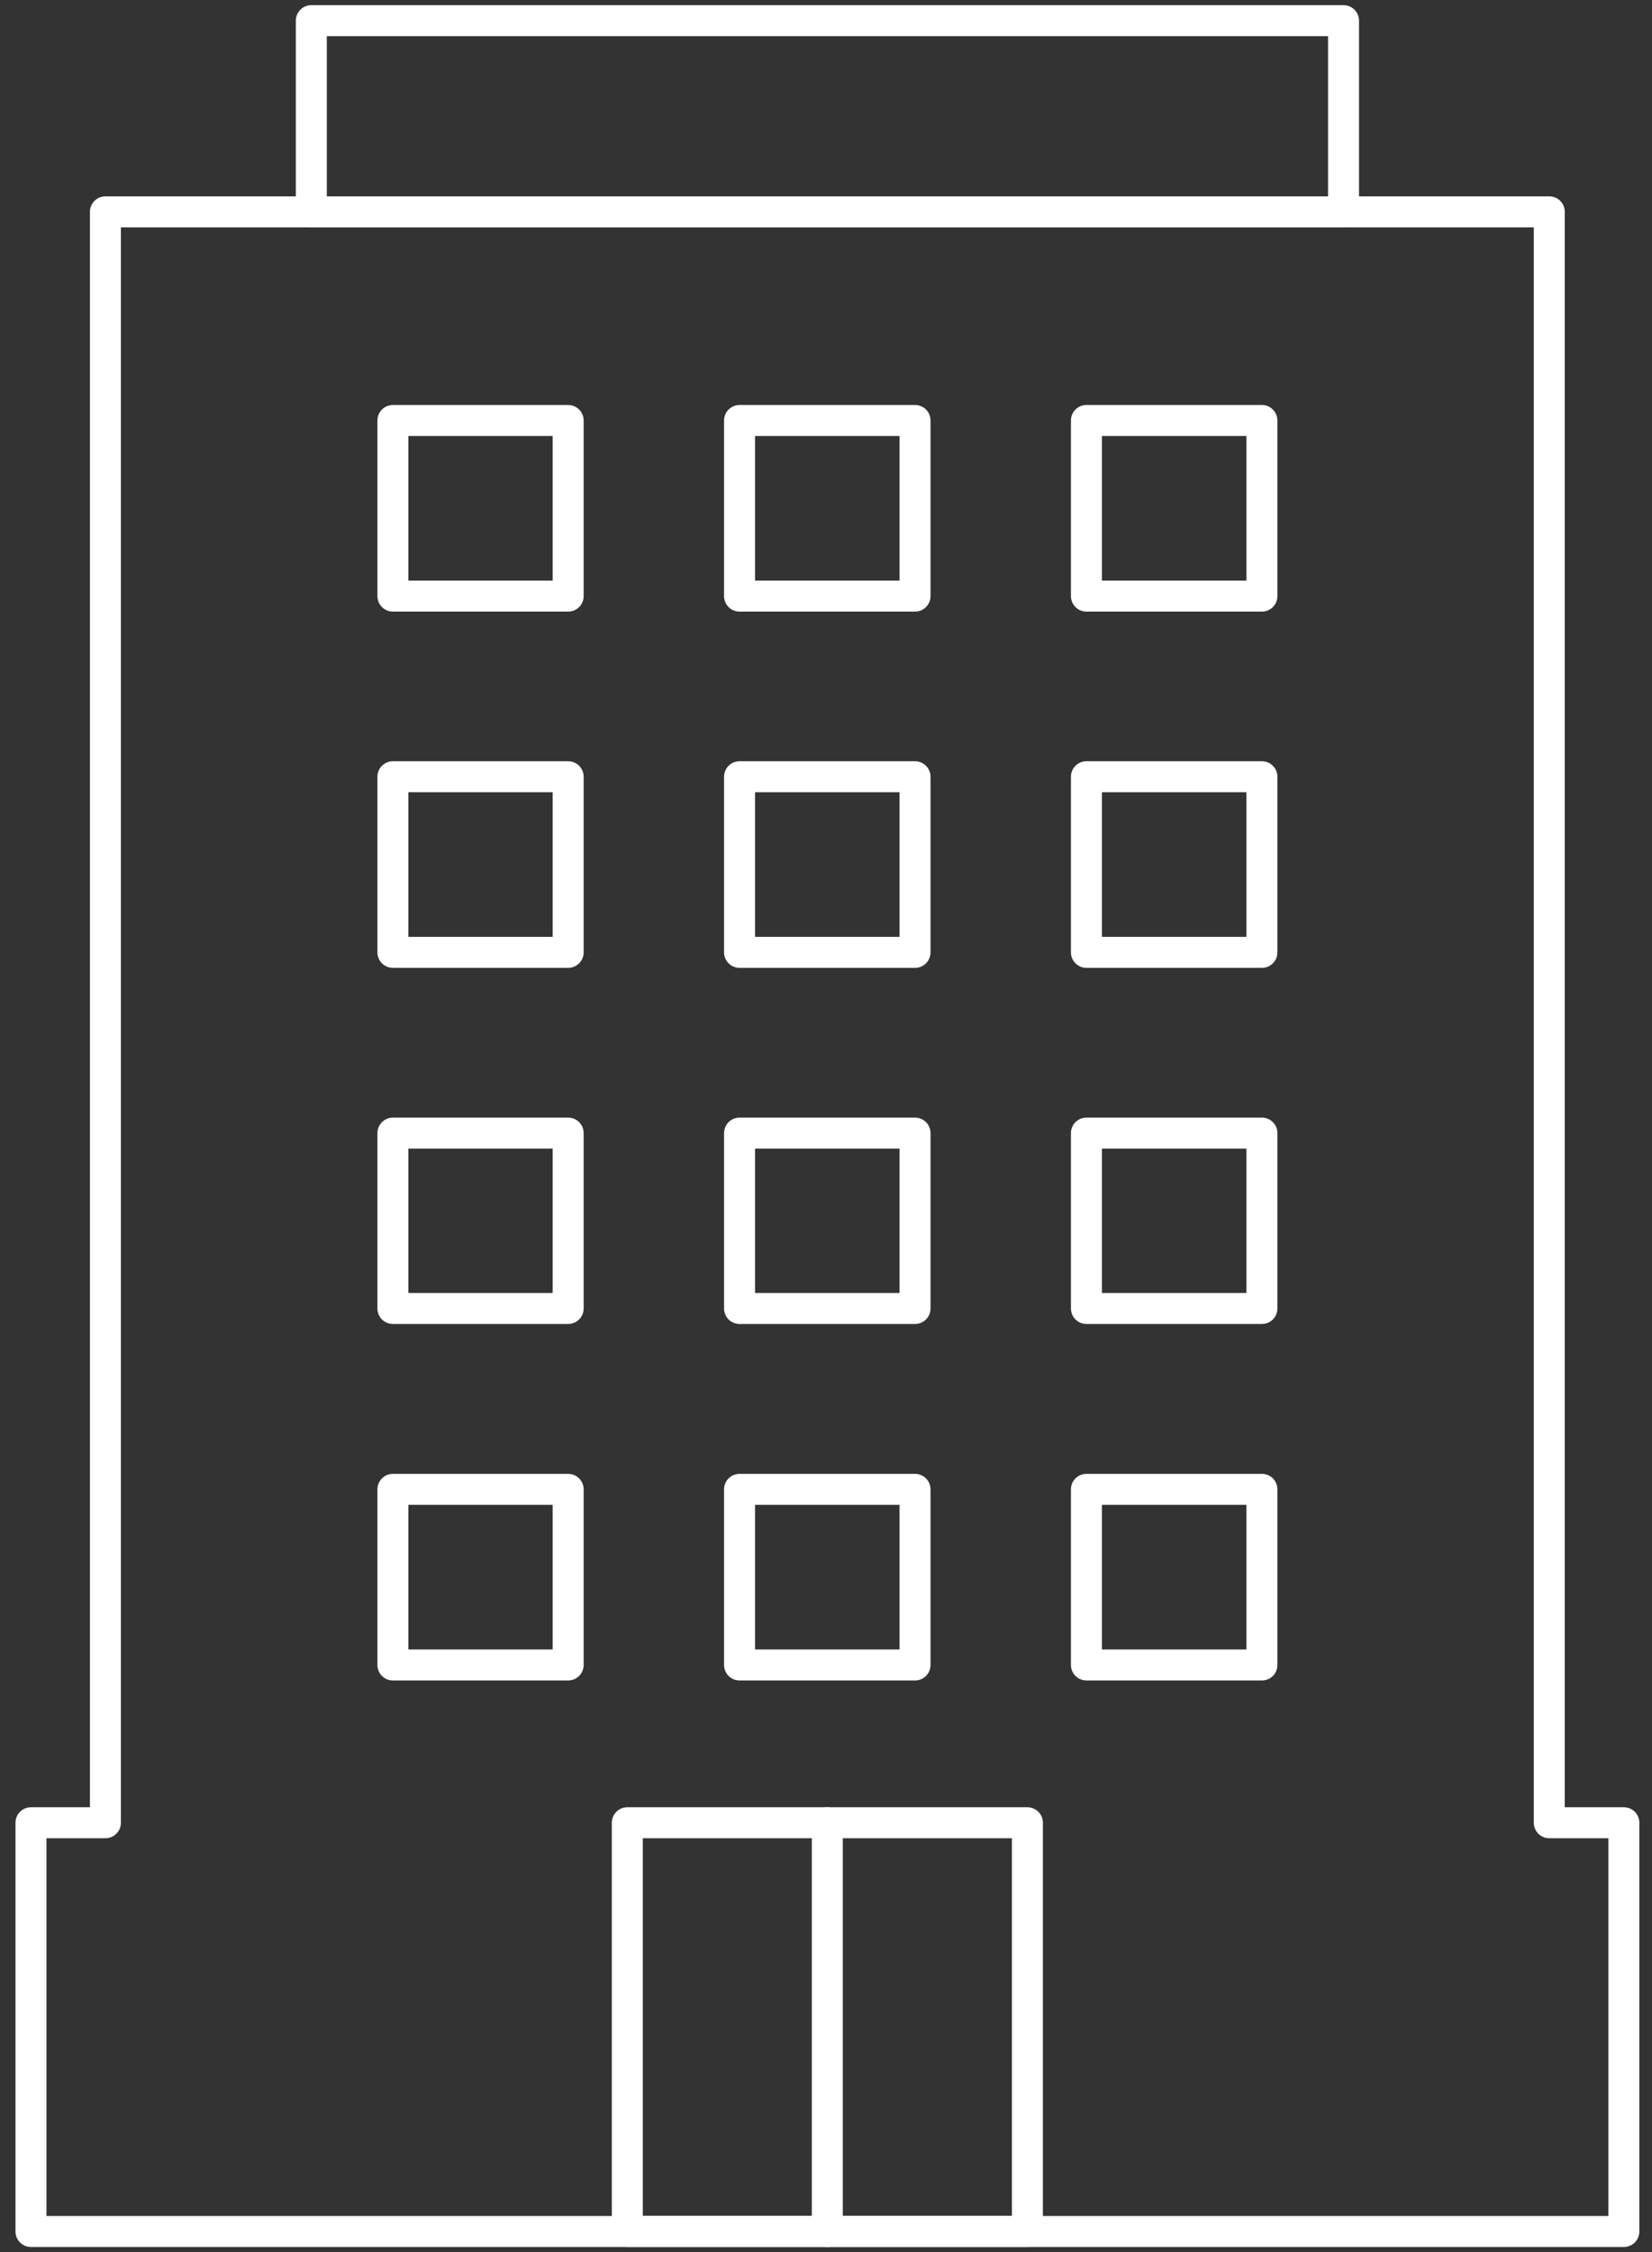
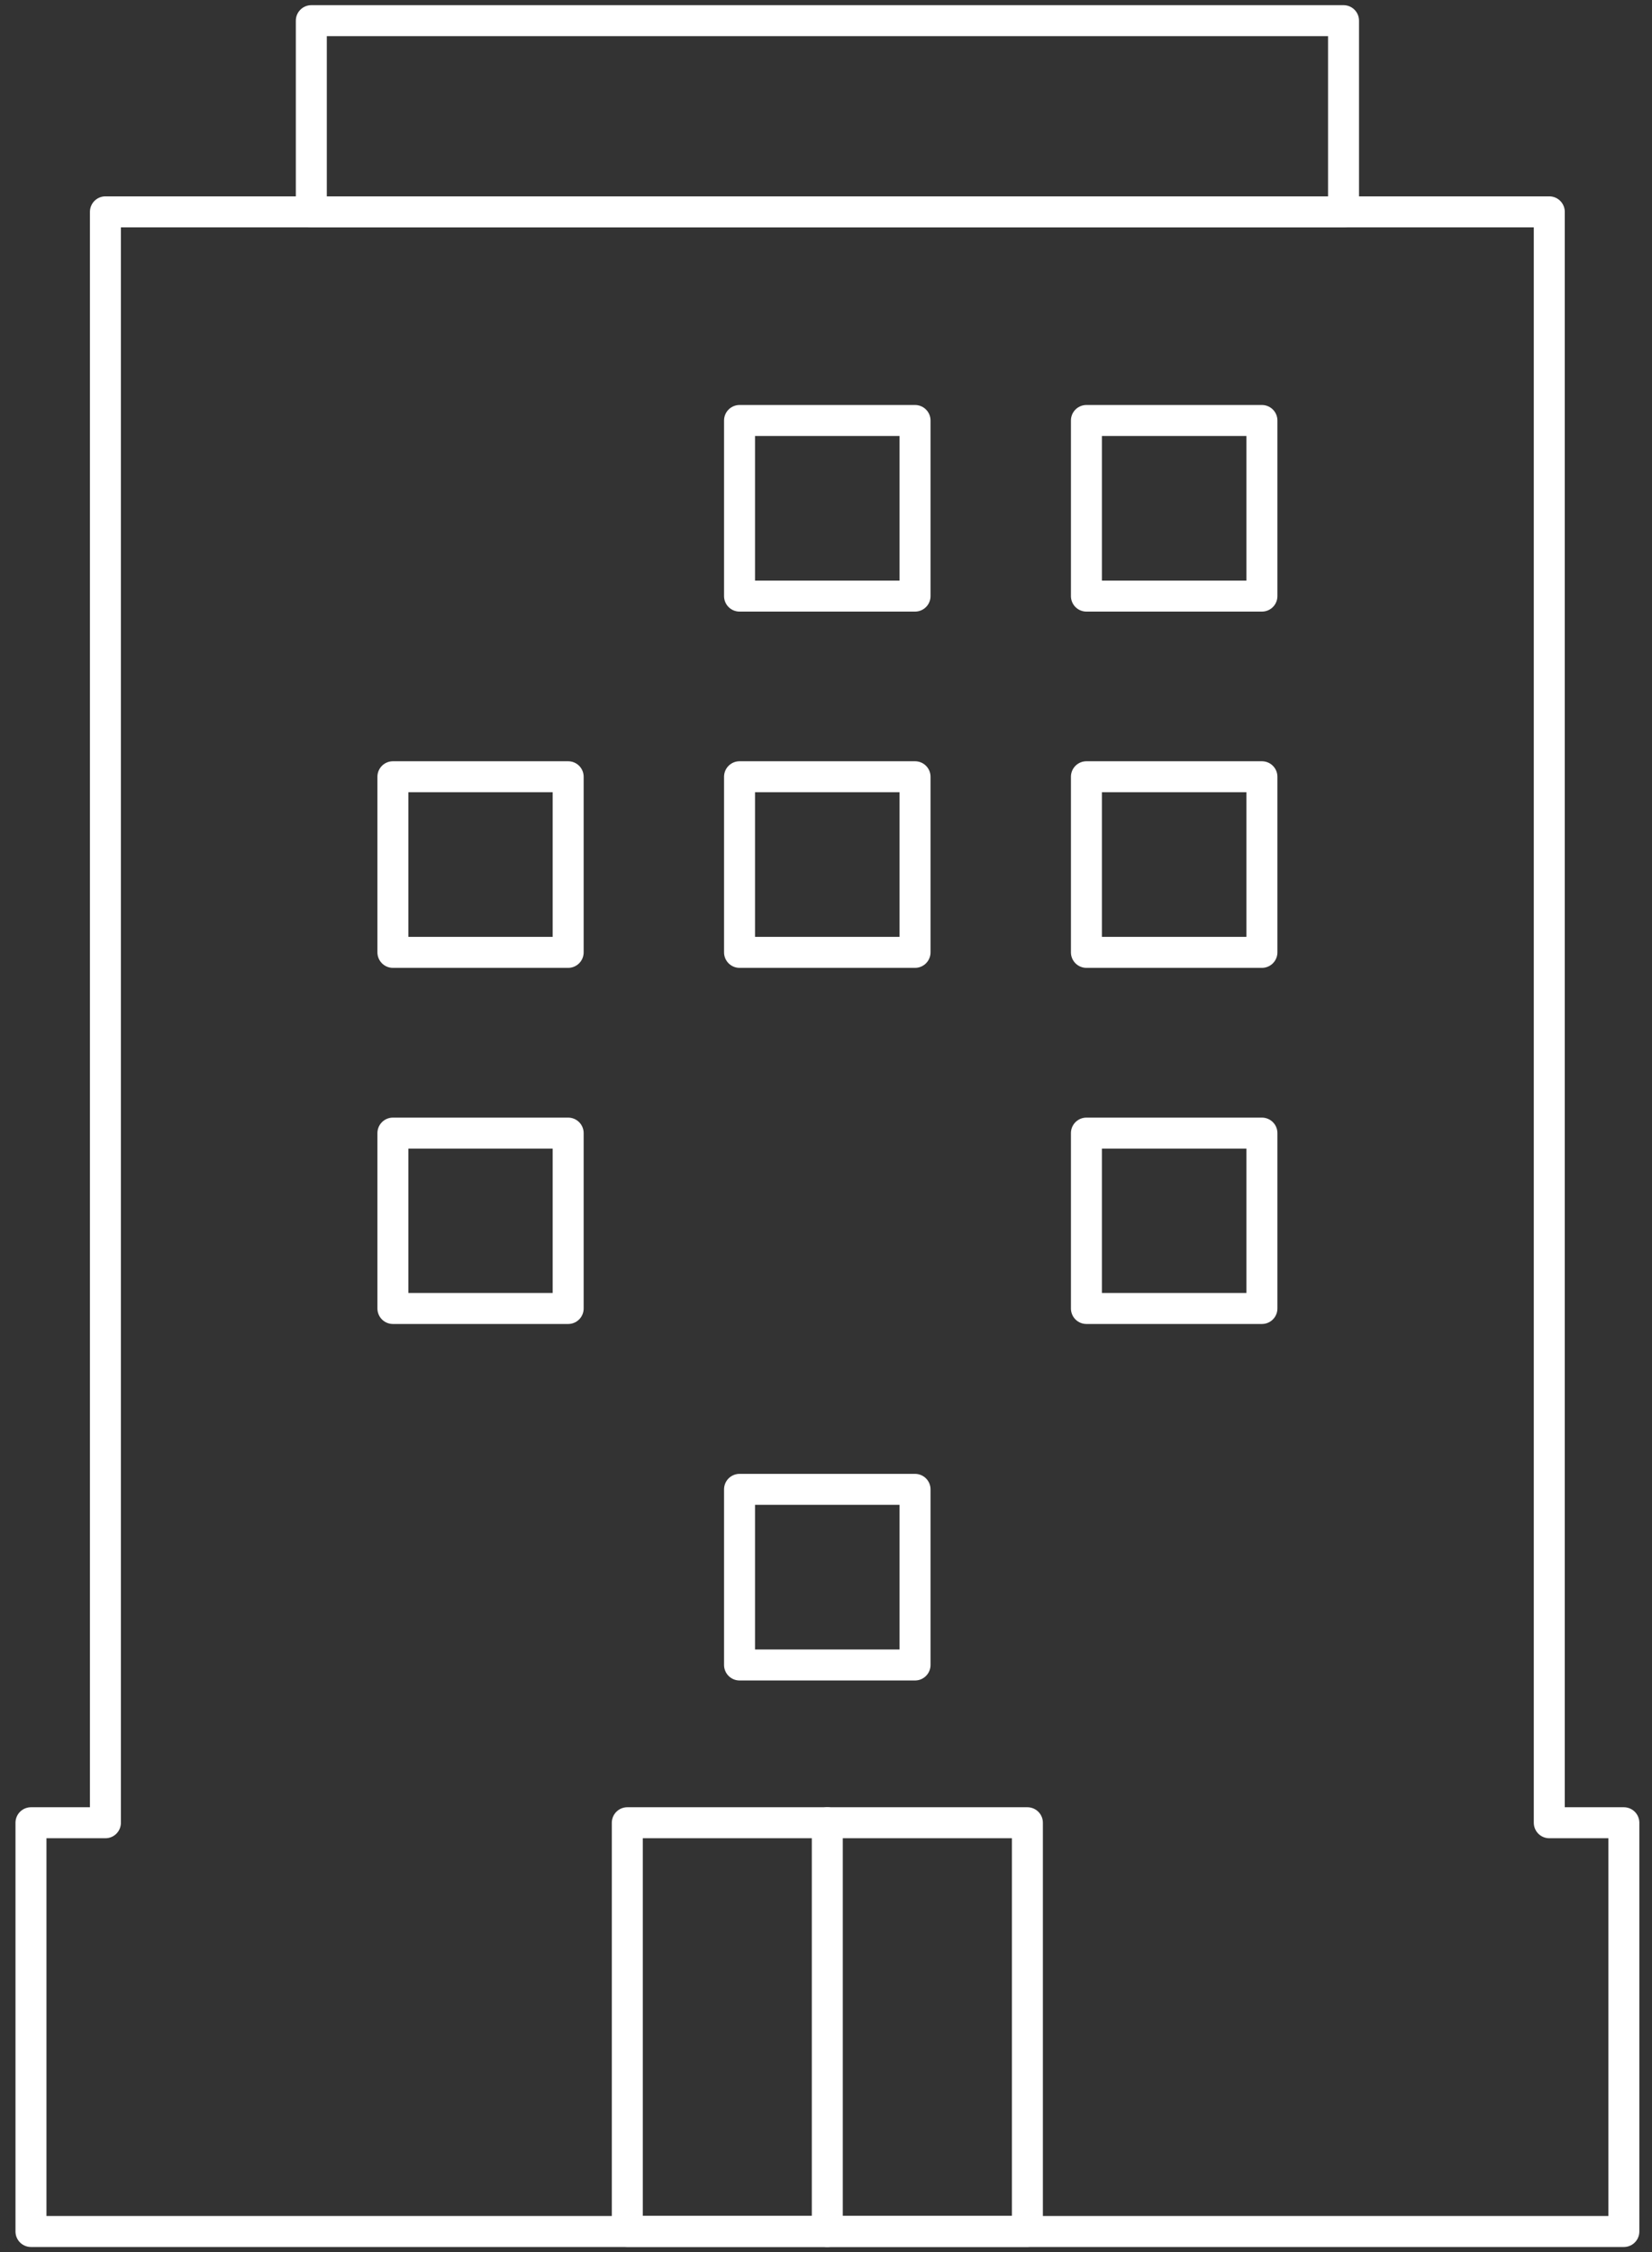
<svg xmlns="http://www.w3.org/2000/svg" width="80" height="109" viewBox="0 0 80 109" fill="none">
  <rect x="0" y="0" width="80" height="109" fill="#333333" stroke="none" />
  <path d="M65.062 1H15.076V10.253H65.062V1Z" stroke="white" stroke-width="1.5" stroke-linecap="round" stroke-linejoin="round" />
  <path d="M78.637 108V88.217H75.026V10.253H5.105V88.217H1.5V108H78.637Z" stroke="white" stroke-width="1.5" stroke-linecap="round" stroke-linejoin="round" />
  <path d="M61.11 20.351H52.611V28.85H61.11V20.351Z" stroke="white" stroke-width="1.5" stroke-linecap="round" stroke-linejoin="round" />
  <path d="M61.11 37.593H52.611V46.092H61.11V37.593Z" stroke="white" stroke-width="1.5" stroke-linecap="round" stroke-linejoin="round" />
  <path d="M61.11 54.84H52.611V63.328H61.11V54.84Z" stroke="white" stroke-width="1.5" stroke-linecap="round" stroke-linejoin="round" />
-   <path d="M61.11 72.082H52.611V80.581H61.11V72.082Z" stroke="white" stroke-width="1.5" stroke-linecap="round" stroke-linejoin="round" />
-   <path d="M27.514 20.351H19.027V28.85H27.514V20.351Z" stroke="white" stroke-width="1.5" stroke-linecap="round" stroke-linejoin="round" />
  <path d="M27.514 37.593H19.027V46.092H27.514V37.593Z" stroke="white" stroke-width="1.5" stroke-linecap="round" stroke-linejoin="round" />
  <path d="M27.514 54.84H19.027V63.328H27.514V54.84Z" stroke="white" stroke-width="1.5" stroke-linecap="round" stroke-linejoin="round" />
-   <path d="M27.514 72.082H19.027V80.581H27.514V72.082Z" stroke="white" stroke-width="1.5" stroke-linecap="round" stroke-linejoin="round" />
  <path d="M44.312 72.082H35.813V80.581H44.312V72.082Z" stroke="white" stroke-width="1.5" stroke-linecap="round" stroke-linejoin="round" />
-   <path d="M44.312 54.84H35.813V63.328H44.312V54.84Z" stroke="white" stroke-width="1.5" stroke-linecap="round" stroke-linejoin="round" />
  <path d="M44.312 37.593H35.813V46.092H44.312V37.593Z" stroke="white" stroke-width="1.5" stroke-linecap="round" stroke-linejoin="round" />
  <path d="M44.312 20.351H35.813V28.85H44.312V20.351Z" stroke="white" stroke-width="1.5" stroke-linecap="round" stroke-linejoin="round" />
  <path d="M40.063 88.217V108" stroke="white" stroke-width="1.5" stroke-linecap="round" stroke-linejoin="round" />
  <path d="M49.753 88.217H30.378V107.994H49.753V88.217Z" stroke="white" stroke-width="1.5" stroke-linecap="round" stroke-linejoin="round" />
</svg>